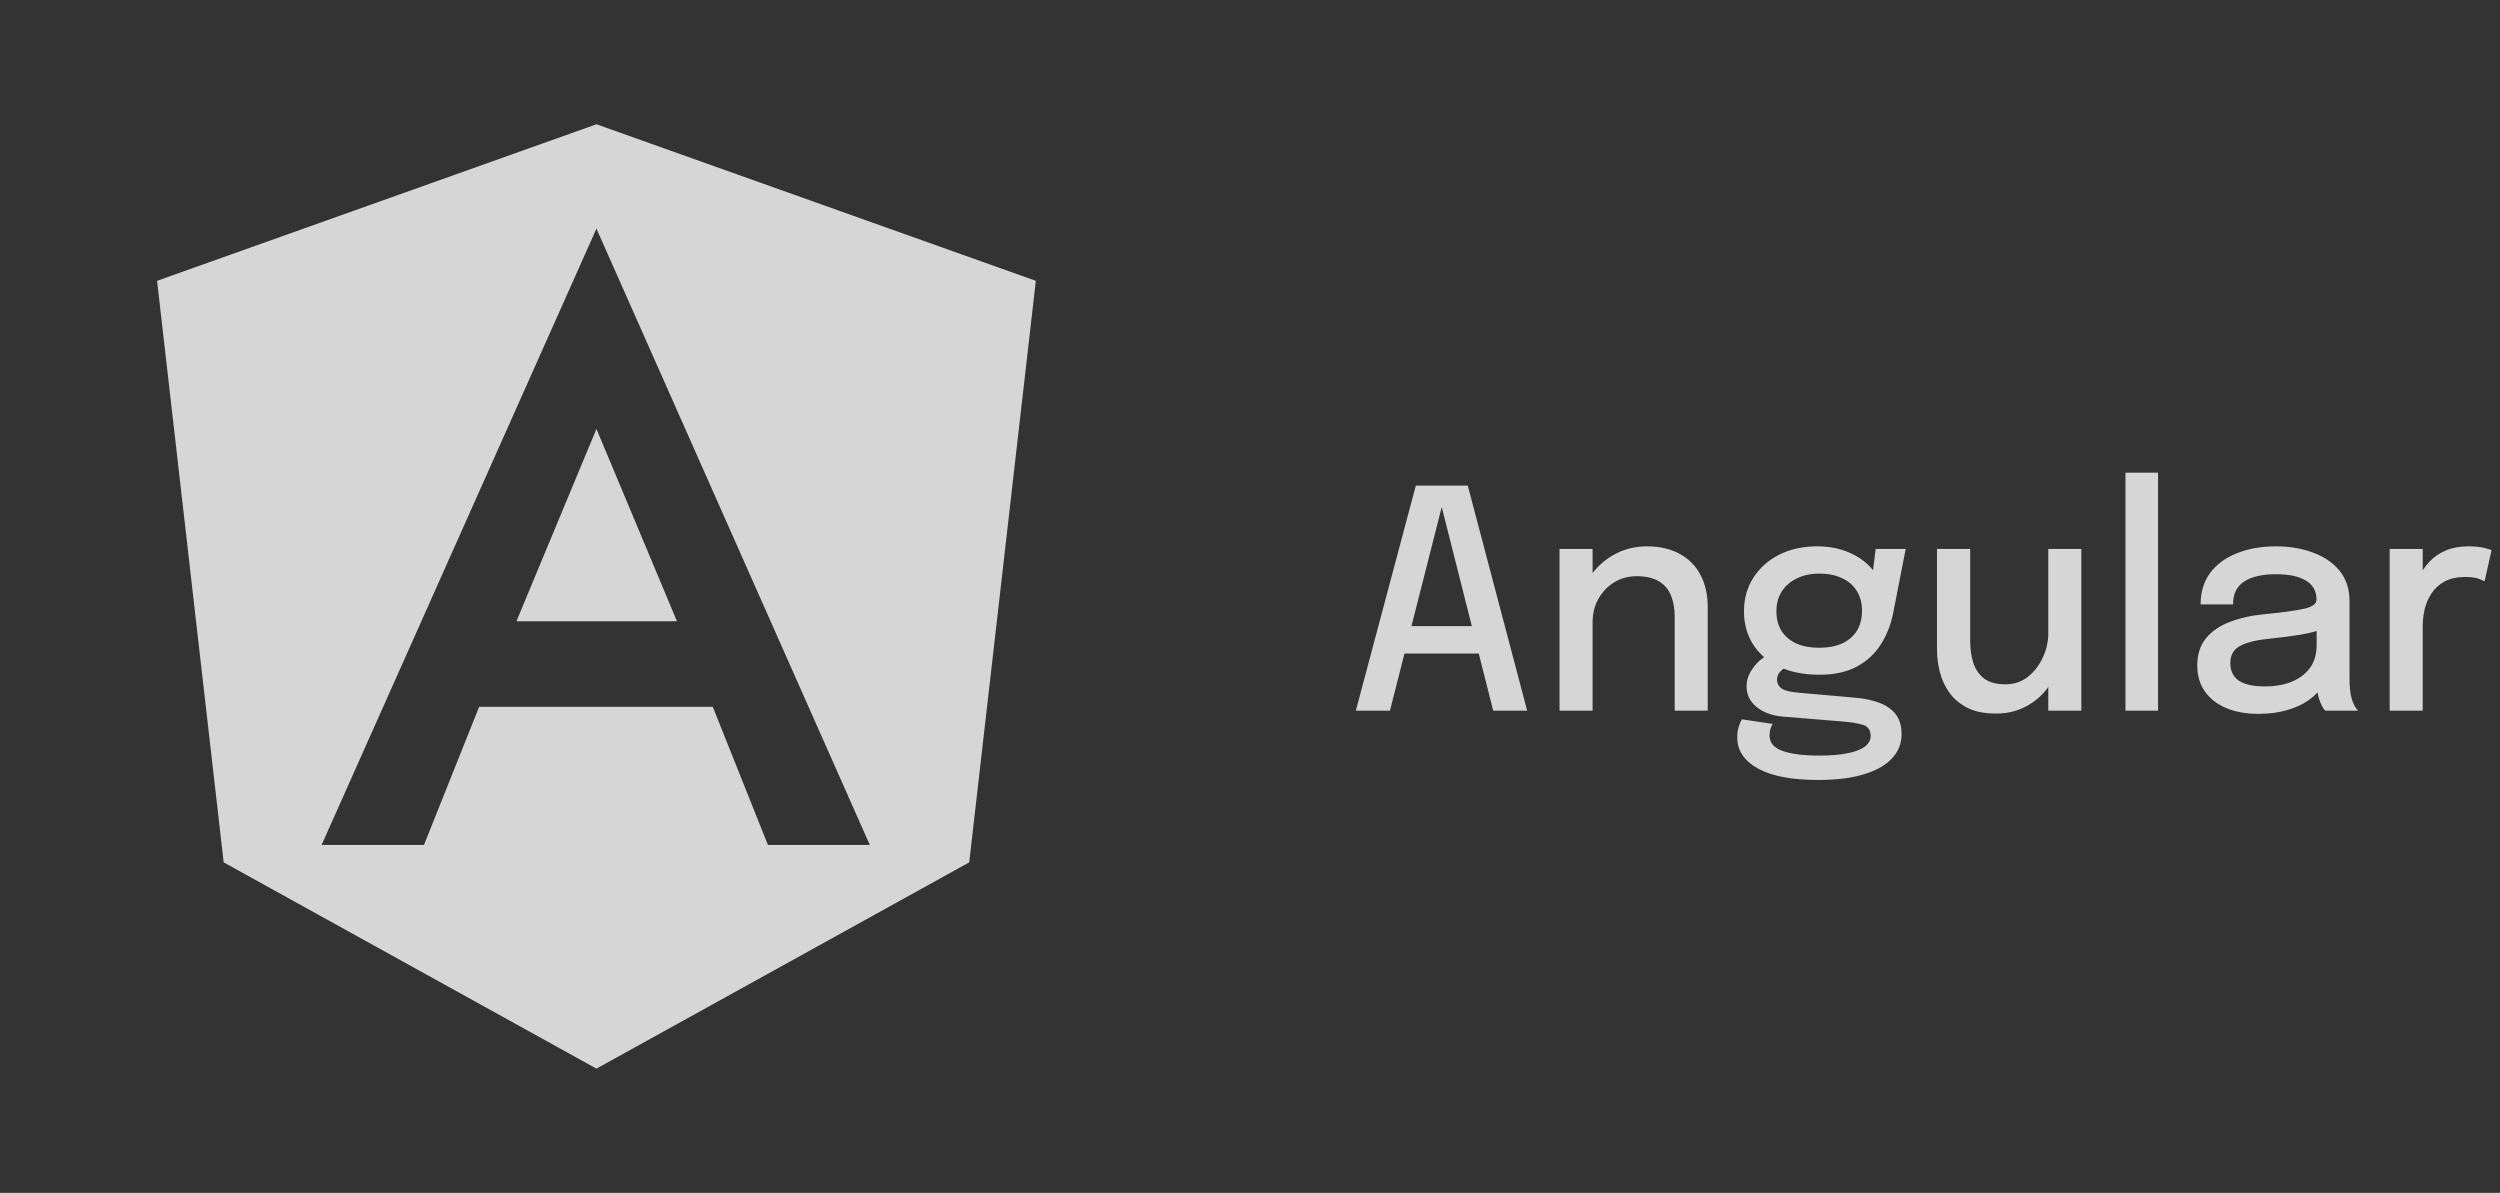
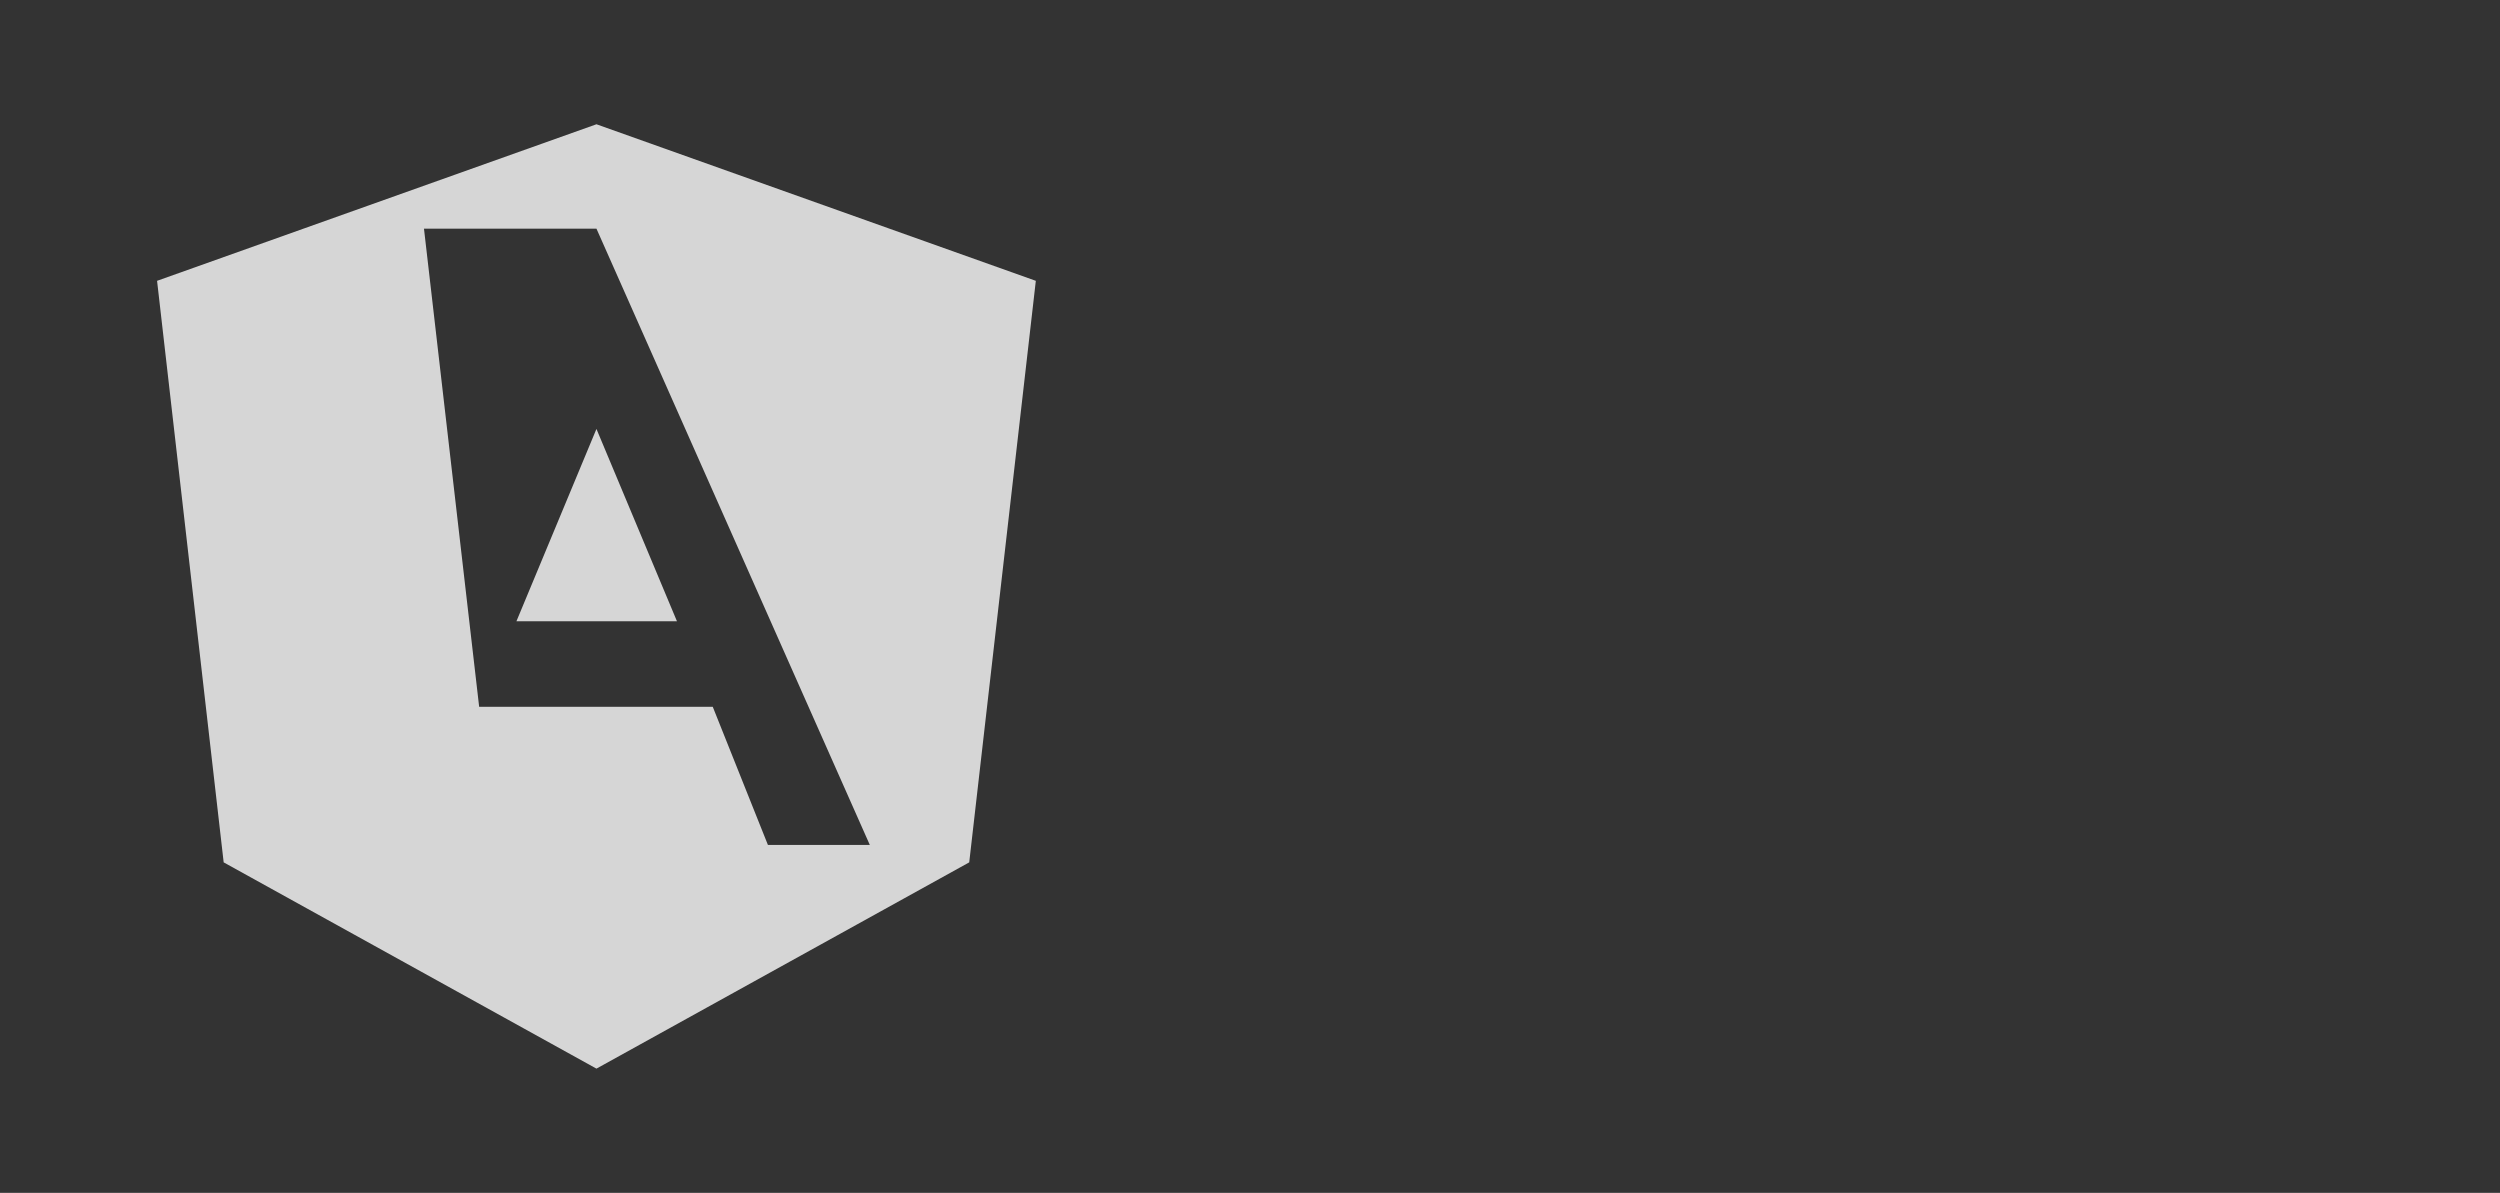
<svg xmlns="http://www.w3.org/2000/svg" width="197" height="94" viewBox="0 0 197 94" fill="none">
  <rect x="0" y="0" width="197" height="94" fill="#333333" stroke="none" />
-   <path d="M106.84 56L111.568 38.264H115.66L120.34 56H117.664L113.596 39.908H113.62L109.528 56H106.84ZM109.576 51.5V49.34H117.64V51.5H109.576ZM131.964 56V50.12C131.964 49.776 131.964 49.484 131.964 49.244C131.964 49.004 131.964 48.78 131.964 48.572C131.964 47.948 131.868 47.4 131.676 46.928C131.484 46.448 131.168 46.076 130.728 45.812C130.288 45.54 129.7 45.404 128.964 45.404C128.316 45.404 127.728 45.564 127.2 45.884C126.68 46.204 126.264 46.64 125.952 47.192C125.648 47.736 125.496 48.356 125.496 49.052L124.38 48.5C124.38 47.468 124.624 46.544 125.112 45.728C125.6 44.904 126.252 44.252 127.068 43.772C127.892 43.292 128.792 43.052 129.768 43.052C130.776 43.052 131.636 43.248 132.348 43.64C133.068 44.024 133.616 44.576 133.992 45.296C134.376 46.008 134.568 46.86 134.568 47.852C134.568 48.22 134.568 48.628 134.568 49.076C134.568 49.524 134.568 49.956 134.568 50.372V56H131.964ZM122.892 56V43.256H125.496V56H122.892ZM146.209 54.98C146.929 55.044 147.561 55.18 148.105 55.388C148.649 55.588 149.073 55.884 149.377 56.276C149.689 56.676 149.845 57.2 149.845 57.848C149.845 58.576 149.597 59.208 149.101 59.744C148.613 60.288 147.881 60.708 146.905 61.004C145.929 61.308 144.717 61.46 143.269 61.46C141.197 61.46 139.617 61.16 138.529 60.56C137.441 59.96 136.897 59.144 136.897 58.112C136.897 57.8 136.933 57.524 137.005 57.284C137.077 57.044 137.165 56.844 137.269 56.684L139.693 57.044C139.637 57.124 139.581 57.24 139.525 57.392C139.469 57.552 139.441 57.744 139.441 57.968C139.441 58.536 139.789 58.94 140.485 59.18C141.181 59.42 142.145 59.54 143.377 59.54C144.281 59.54 145.029 59.476 145.621 59.348C146.221 59.228 146.669 59.052 146.965 58.82C147.261 58.588 147.409 58.316 147.409 58.004C147.409 57.532 147.205 57.236 146.797 57.116C146.389 56.996 145.897 56.912 145.321 56.864L140.485 56.468C139.645 56.396 138.957 56.144 138.421 55.712C137.893 55.28 137.629 54.736 137.629 54.08C137.629 53.672 137.733 53.292 137.941 52.94C138.149 52.588 138.389 52.292 138.661 52.052C138.941 51.812 139.181 51.664 139.381 51.608L141.085 52.424C140.901 52.448 140.677 52.572 140.413 52.796C140.157 53.012 140.029 53.268 140.029 53.564C140.029 53.836 140.141 54.06 140.365 54.236C140.597 54.412 141.045 54.528 141.709 54.584L146.209 54.98ZM147.805 43.256H150.169L149.197 48.236C149.021 49.164 148.697 50.004 148.225 50.756C147.761 51.5 147.129 52.088 146.329 52.52C145.537 52.952 144.549 53.168 143.365 53.168C142.133 53.168 141.073 52.956 140.185 52.532C139.297 52.108 138.613 51.52 138.133 50.768C137.661 50.008 137.425 49.144 137.425 48.176C137.425 47.192 137.669 46.312 138.157 45.536C138.653 44.76 139.333 44.152 140.197 43.712C141.069 43.272 142.065 43.052 143.185 43.052C144.129 43.052 144.965 43.212 145.693 43.532C146.429 43.852 147.013 44.26 147.445 44.756C147.877 45.252 148.113 45.768 148.153 46.304L147.409 46.388L147.805 43.256ZM143.353 51.044C144.049 51.044 144.649 50.932 145.153 50.708C145.657 50.476 146.045 50.144 146.317 49.712C146.589 49.272 146.725 48.744 146.725 48.128C146.725 47.52 146.589 47 146.317 46.568C146.045 46.128 145.657 45.792 145.153 45.56C144.649 45.32 144.053 45.2 143.365 45.2C142.701 45.2 142.113 45.324 141.601 45.572C141.097 45.812 140.701 46.152 140.413 46.592C140.125 47.032 139.981 47.556 139.981 48.164C139.981 48.772 140.117 49.292 140.389 49.724C140.661 50.148 141.049 50.476 141.553 50.708C142.057 50.932 142.657 51.044 143.353 51.044ZM157.278 56.228C156.374 56.228 155.622 56.076 155.022 55.772C154.422 55.46 153.946 55.056 153.594 54.56C153.242 54.056 152.994 53.508 152.85 52.916C152.706 52.316 152.634 51.732 152.634 51.164C152.634 50.868 152.634 50.56 152.634 50.24C152.634 49.912 152.634 49.584 152.634 49.256V43.256H155.25V48.884C155.25 49.172 155.25 49.456 155.25 49.736C155.25 50.008 155.25 50.264 155.25 50.504C155.25 51.12 155.33 51.688 155.49 52.208C155.65 52.72 155.93 53.136 156.33 53.456C156.738 53.768 157.306 53.924 158.034 53.924C158.714 53.924 159.306 53.724 159.81 53.324C160.314 52.916 160.706 52.404 160.986 51.788C161.266 51.164 161.406 50.54 161.406 49.916L162.546 50.528C162.546 51.264 162.422 51.972 162.174 52.652C161.934 53.332 161.586 53.944 161.13 54.488C160.674 55.024 160.118 55.448 159.462 55.76C158.814 56.072 158.086 56.228 157.278 56.228ZM161.406 56V43.256H164.01V56H161.406ZM170.054 37.244V56H167.486V37.244H170.054ZM177.956 56.252C176.996 56.252 176.152 56.1 175.424 55.796C174.704 55.492 174.144 55.056 173.744 54.488C173.344 53.92 173.144 53.236 173.144 52.436C173.144 51.58 173.368 50.872 173.816 50.312C174.272 49.752 174.896 49.32 175.688 49.016C176.488 48.704 177.396 48.5 178.412 48.404C179.924 48.252 180.988 48.104 181.604 47.96C182.228 47.816 182.54 47.58 182.54 47.252C182.54 47.244 182.54 47.236 182.54 47.228C182.54 46.58 182.264 46.088 181.712 45.752C181.16 45.416 180.372 45.248 179.348 45.248C178.268 45.248 177.432 45.44 176.84 45.824C176.256 46.2 175.964 46.8 175.964 47.624H173.408C173.408 46.648 173.66 45.82 174.164 45.14C174.676 44.46 175.38 43.944 176.276 43.592C177.172 43.232 178.2 43.052 179.36 43.052C180.424 43.052 181.392 43.216 182.264 43.544C183.144 43.864 183.844 44.344 184.364 44.984C184.884 45.624 185.144 46.42 185.144 47.372C185.144 47.54 185.144 47.708 185.144 47.876C185.144 48.036 185.144 48.2 185.144 48.368V53.456C185.144 53.752 185.156 54.04 185.18 54.32C185.204 54.592 185.248 54.836 185.312 55.052C185.384 55.3 185.468 55.504 185.564 55.664C185.668 55.824 185.752 55.936 185.816 56H183.224C183.176 55.952 183.104 55.852 183.008 55.7C182.92 55.54 182.84 55.356 182.768 55.148C182.696 54.948 182.64 54.72 182.6 54.464C182.568 54.2 182.552 53.916 182.552 53.612L183.032 53.948C182.792 54.412 182.428 54.816 181.94 55.16C181.46 55.504 180.88 55.772 180.2 55.964C179.528 56.156 178.78 56.252 177.956 56.252ZM178.496 54.092C179.24 54.092 179.916 53.976 180.524 53.744C181.14 53.504 181.632 53.144 182 52.664C182.368 52.176 182.552 51.564 182.552 50.828V48.716L183.164 49.52C182.652 49.72 182.024 49.884 181.28 50.012C180.544 50.132 179.784 50.232 179 50.312C177.92 50.408 177.108 50.596 176.564 50.876C176.02 51.148 175.748 51.604 175.748 52.244C175.748 52.86 175.972 53.324 176.42 53.636C176.876 53.94 177.568 54.092 178.496 54.092ZM188.306 56V43.256H190.91V47.324L190.214 47.012C190.27 46.492 190.402 45.996 190.61 45.524C190.818 45.052 191.094 44.632 191.438 44.264C191.79 43.888 192.222 43.592 192.734 43.376C193.246 43.16 193.838 43.052 194.51 43.052C195.022 43.052 195.434 43.092 195.746 43.172C196.066 43.252 196.262 43.316 196.334 43.364L195.782 45.812C195.702 45.756 195.538 45.684 195.29 45.596C195.05 45.508 194.714 45.464 194.282 45.464C193.626 45.464 193.082 45.58 192.65 45.812C192.218 46.044 191.874 46.352 191.618 46.736C191.362 47.12 191.178 47.54 191.066 47.996C190.962 48.444 190.91 48.896 190.91 49.352V56H188.306Z" fill="white" fill-opacity="0.8" />
-   <path d="M47 9.792L81.623 22.129L76.375 67.954L47 84.208L17.625 67.954L12.377 22.129L47 9.792ZM47 18.017L25.341 66.583H33.409L37.757 55.695H56.165L60.513 66.583H68.542L47 18.017ZM53.345 48.958H40.694L47 33.801L53.345 48.958Z" fill="white" fill-opacity="0.8" />
+   <path d="M47 9.792L81.623 22.129L76.375 67.954L47 84.208L17.625 67.954L12.377 22.129L47 9.792ZM47 18.017H33.409L37.757 55.695H56.165L60.513 66.583H68.542L47 18.017ZM53.345 48.958H40.694L47 33.801L53.345 48.958Z" fill="white" fill-opacity="0.8" />
</svg>